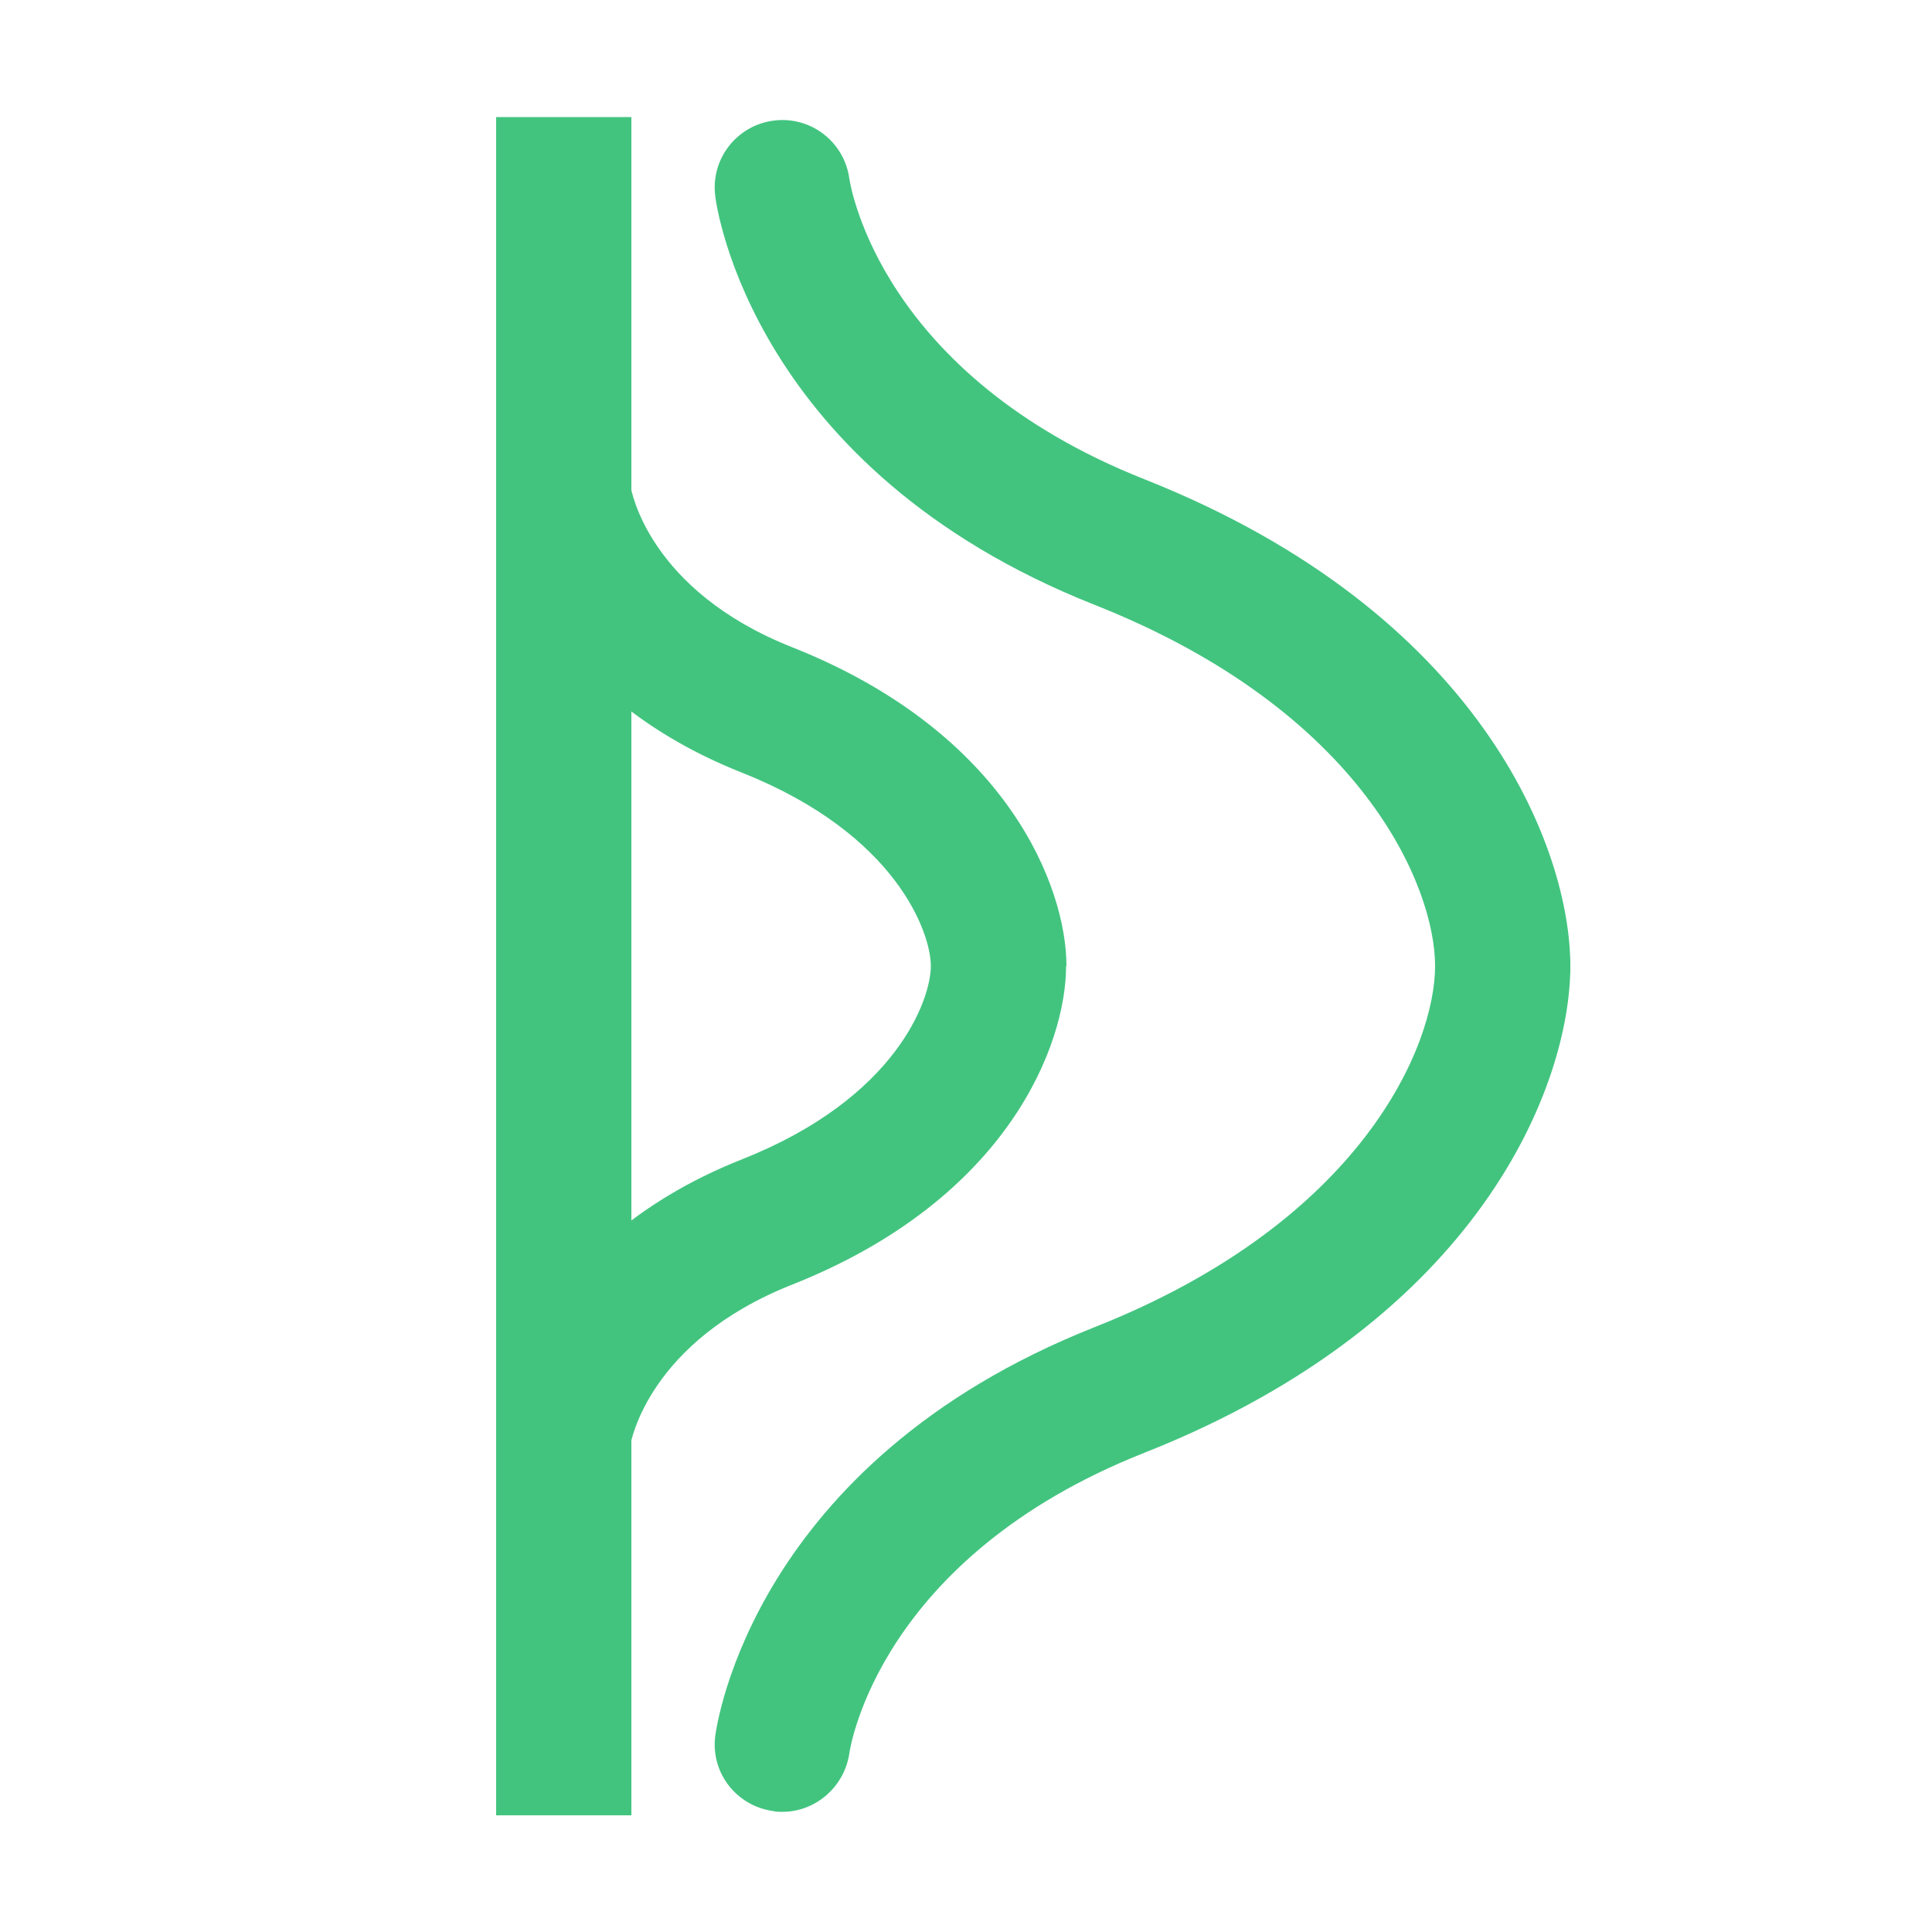
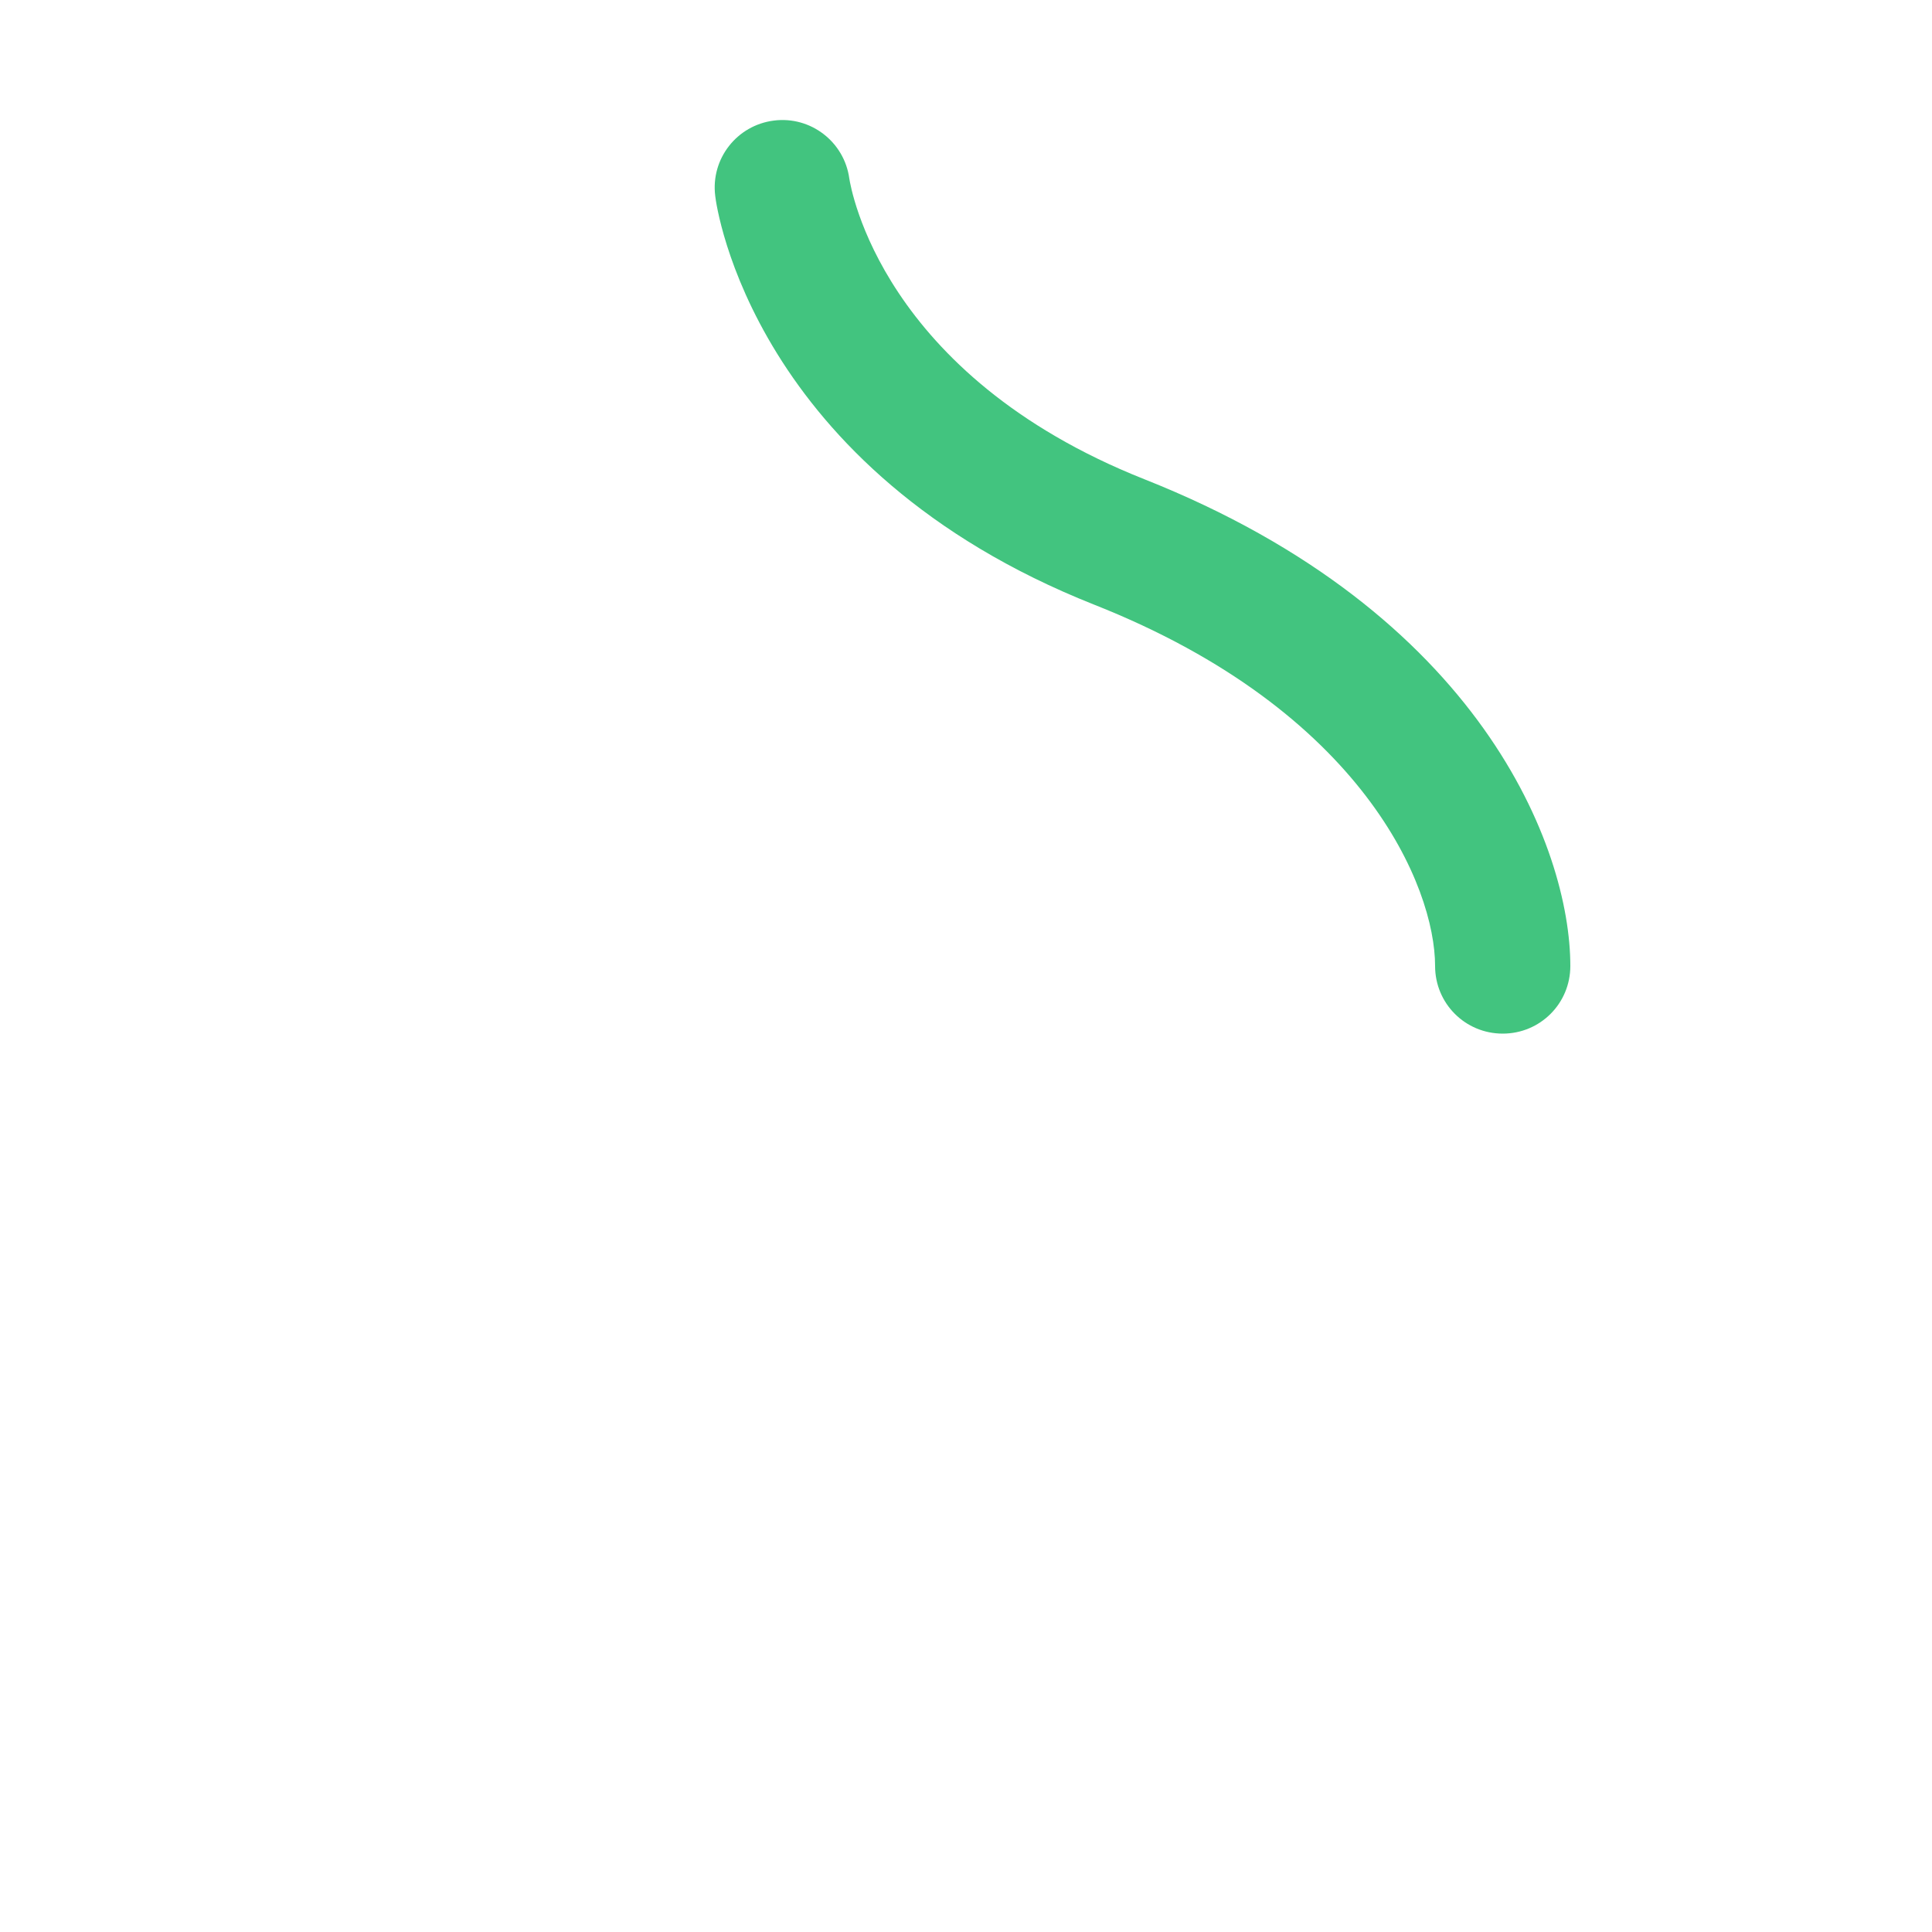
<svg xmlns="http://www.w3.org/2000/svg" id="Layer_1" viewBox="0 0 50 50">
  <defs>
    <style>.cls-1{fill:#42c47f;}</style>
  </defs>
-   <rect class="cls-1" x="12.84" y="3.03" width="3.5" height="43.95" />
-   <path class="cls-1" d="M27.59,25h-3.5c0-.85-.88-3.41-4.88-5-5.71-2.26-6.33-6.76-6.36-6.95l3.47-.46c.02,.11,.47,2.69,4.18,4.16,5.6,2.22,7.1,6.23,7.1,8.25Z" />
-   <path class="cls-1" d="M16.32,37.41l-3.47-.46c.02-.19,.65-4.69,6.36-6.95,4.01-1.59,4.88-4.15,4.88-5h3.5c0,2.02-1.49,6.03-7.1,8.25-3.7,1.47-4.16,4.05-4.18,4.16Z" />
-   <path class="cls-1" d="M38.89,26.75c-.97,0-1.75-.78-1.75-1.75,0-2.03-1.84-6.59-8.82-9.35-8.83-3.5-9.78-10.29-9.81-10.58-.12-.96,.56-1.83,1.52-1.95,.95-.12,1.82,.55,1.95,1.5,.04,.24,.83,5.08,7.63,7.78,8.71,3.45,11.03,9.55,11.03,12.6,0,.97-.78,1.75-1.75,1.75Z" />
-   <path class="cls-1" d="M20.24,46.89c-.08,0-.16,0-.23-.02-.95-.13-1.62-.99-1.5-1.94,.04-.29,.98-7.08,9.81-10.58,6.98-2.76,8.82-7.33,8.82-9.35,0-.97,.78-1.75,1.75-1.75s1.75,.78,1.75,1.75c0,3.06-2.32,9.16-11.03,12.6-6.82,2.7-7.6,7.57-7.63,7.78-.13,.87-.88,1.51-1.73,1.51Z" />
+   <path class="cls-1" d="M38.89,26.75c-.97,0-1.75-.78-1.75-1.75,0-2.03-1.84-6.59-8.82-9.35-8.83-3.5-9.78-10.29-9.81-10.58-.12-.96,.56-1.83,1.52-1.95,.95-.12,1.82,.55,1.95,1.5,.04,.24,.83,5.08,7.63,7.78,8.71,3.45,11.03,9.55,11.03,12.6,0,.97-.78,1.75-1.75,1.75" />
</svg>